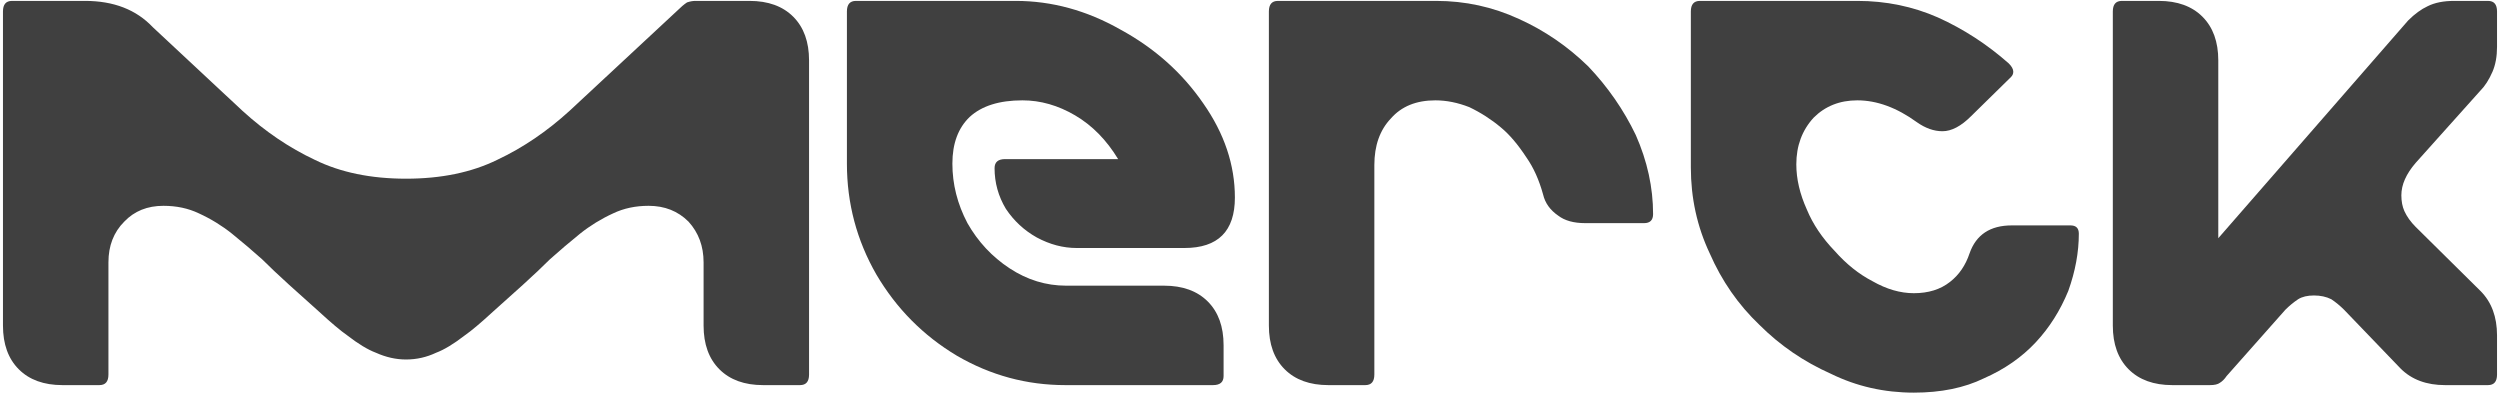
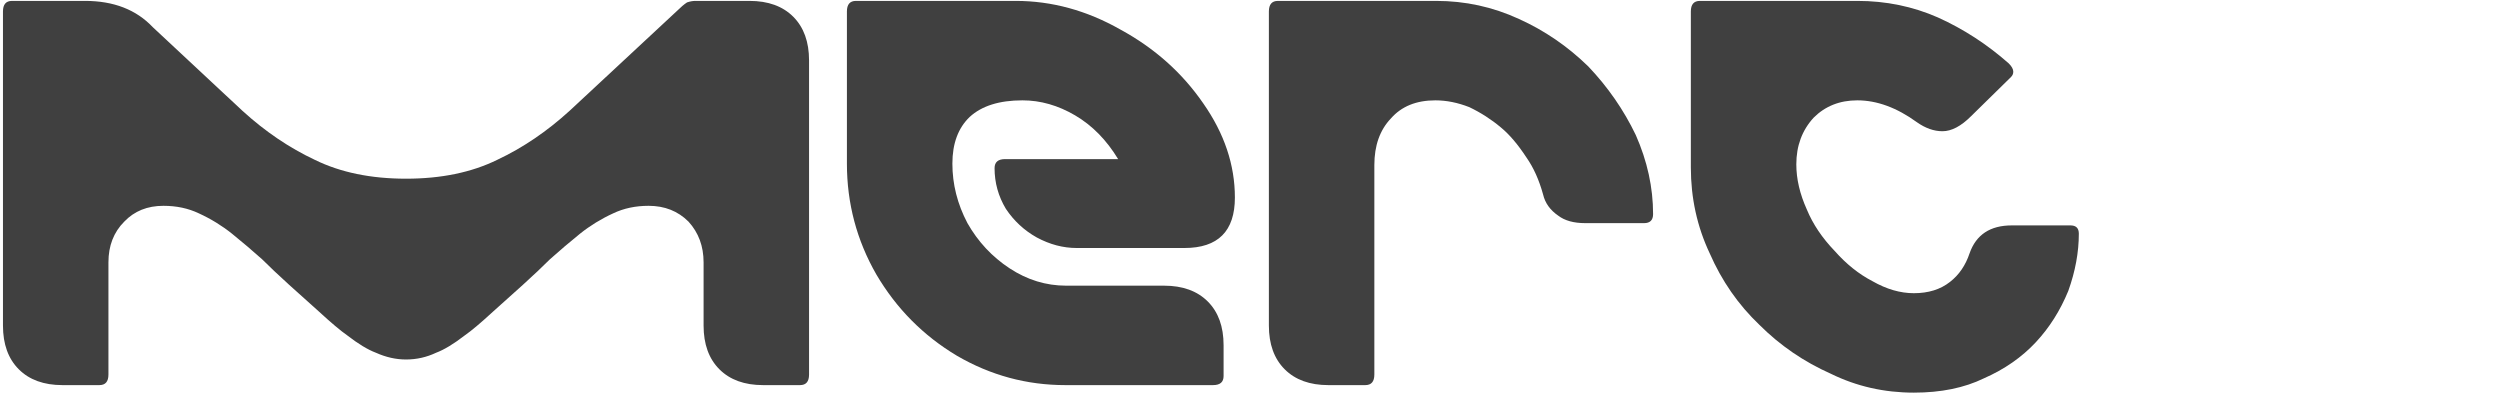
<svg xmlns="http://www.w3.org/2000/svg" width="421" height="67" viewBox="0 0 421 67" fill="none">
  <path d="M10.522 64.853C7.393 64.853 4.94 63.965 3.164 62.189C1.388 60.413 0.5 57.96 0.5 54.831V1.928C0.5 0.744 1.007 0.152 2.022 0.152H14.328C19.149 0.152 22.955 1.632 25.746 4.592L40.843 18.674C44.649 22.142 48.709 24.89 53.022 26.92C57.335 29.035 62.452 30.092 68.373 30.092C74.293 30.092 79.41 29.035 83.723 26.92C88.037 24.89 92.096 22.142 95.902 18.674L114.044 1.801C114.636 1.209 115.186 0.744 115.693 0.406C116.201 0.236 116.666 0.152 117.089 0.152H126.223C129.352 0.152 131.805 1.04 133.581 2.816C135.357 4.592 136.245 7.045 136.245 10.174V63.077C136.245 64.261 135.738 64.853 134.723 64.853H128.506C125.377 64.853 122.924 63.965 121.148 62.189C119.372 60.413 118.484 57.96 118.484 54.831V44.174C118.484 41.467 117.638 39.184 115.947 37.323C114.171 35.547 111.929 34.659 109.223 34.659C107.024 34.659 105.036 35.082 103.26 35.928C101.231 36.858 99.37 38 97.678 39.353C95.902 40.791 94.211 42.229 92.604 43.666C91.42 44.85 89.897 46.288 88.037 47.98L83.089 52.42C80.975 54.365 79.368 55.719 78.268 56.48C76.407 57.918 74.8 58.89 73.447 59.398C71.84 60.159 70.149 60.539 68.373 60.539C66.681 60.539 64.99 60.159 63.298 59.398C61.945 58.89 60.338 57.918 58.477 56.48C57.378 55.719 55.771 54.365 53.656 52.42L48.709 47.98C46.848 46.288 45.325 44.85 44.141 43.666C42.535 42.229 40.843 40.791 39.067 39.353C37.375 38 35.515 36.858 33.485 35.928C31.709 35.082 29.721 34.659 27.522 34.659C24.816 34.659 22.617 35.547 20.925 37.323C19.149 39.099 18.261 41.383 18.261 44.174V63.077C18.261 64.261 17.754 64.853 16.739 64.853H10.522Z" fill="#404040" />
  <path d="M179.41 64.853C172.898 64.853 166.808 63.204 161.142 59.905C155.475 56.522 150.95 51.955 147.567 46.204C144.269 40.453 142.62 34.236 142.62 27.555V1.928C142.62 0.744 143.127 0.152 144.142 0.152H171.037C177.127 0.152 183.005 1.759 188.671 4.973C194.423 8.102 199.074 12.246 202.627 17.405C206.179 22.48 207.955 27.766 207.955 33.264C207.955 38.93 205.122 41.764 199.455 41.764H181.313C179.03 41.764 176.788 41.171 174.59 39.987C172.475 38.803 170.741 37.196 169.388 35.166C168.119 33.052 167.485 30.768 167.485 28.316C167.485 27.301 168.077 26.793 169.261 26.793H188.291C186.346 23.579 183.935 21.127 181.06 19.435C178.184 17.744 175.224 16.898 172.179 16.898C168.289 16.898 165.328 17.828 163.299 19.689C161.353 21.55 160.381 24.172 160.381 27.555C160.381 31.022 161.226 34.363 162.918 37.577C164.694 40.706 167.062 43.243 170.022 45.189C172.983 47.134 176.154 48.107 179.537 48.107H196.03C199.159 48.107 201.612 48.995 203.388 50.771C205.164 52.547 206.052 55 206.052 58.129V63.33C206.052 64.345 205.46 64.853 204.276 64.853H179.41Z" fill="#404040" />
  <path d="M223.702 64.853C220.572 64.853 218.12 63.965 216.344 62.189C214.567 60.413 213.679 57.96 213.679 54.831V1.928C213.679 0.744 214.187 0.152 215.202 0.152H241.843C246.749 0.152 251.401 1.167 255.798 3.197C260.112 5.142 264.002 7.806 267.47 11.189C270.769 14.657 273.433 18.505 275.463 22.734C277.408 27.132 278.38 31.572 278.38 36.054C278.38 37.069 277.873 37.577 276.858 37.577H266.963C265.017 37.577 263.495 37.154 262.395 36.308C261.042 35.378 260.196 34.194 259.858 32.756C259.182 30.303 258.251 28.231 257.067 26.54C255.629 24.341 254.192 22.649 252.754 21.465C251.147 20.112 249.371 18.97 247.425 18.04C245.48 17.279 243.577 16.898 241.716 16.898C238.503 16.898 236.008 17.913 234.231 19.943C232.371 21.888 231.44 24.51 231.44 27.808V63.077C231.44 64.261 230.933 64.853 229.918 64.853H223.702Z" fill="#404040" />
  <path d="M322.291 66.121C317.301 66.121 312.649 65.064 308.336 62.95C303.769 60.92 299.752 58.171 296.284 54.704C292.732 51.321 289.941 47.303 287.911 42.651C285.796 38.169 284.739 33.348 284.739 28.189V1.928C284.739 0.744 285.247 0.152 286.262 0.152H312.776C317.597 0.152 322.122 1.082 326.351 2.943C330.664 4.888 334.639 7.468 338.276 10.682C338.784 11.189 339.037 11.654 339.037 12.077C339.037 12.415 338.91 12.711 338.657 12.965L331.933 19.562C330.241 21.254 328.634 22.099 327.112 22.099C325.674 22.099 324.236 21.592 322.799 20.577C319.416 18.124 316.075 16.898 312.776 16.898C309.816 16.898 307.363 17.871 305.418 19.816C303.473 21.93 302.5 24.552 302.5 27.681C302.5 30.134 303.092 32.672 304.276 35.293C305.291 37.746 306.856 40.072 308.97 42.271C310.916 44.47 313.03 46.161 315.314 47.346C317.682 48.699 320.008 49.375 322.291 49.375C324.744 49.375 326.774 48.741 328.381 47.472C329.903 46.288 331.003 44.681 331.679 42.651C332.779 39.522 335.147 37.958 338.784 37.958H348.679C349.609 37.958 350.075 38.423 350.075 39.353C350.075 42.482 349.482 45.696 348.298 48.995C346.945 52.293 345.127 55.169 342.843 57.621C340.475 60.159 337.557 62.189 334.09 63.711C330.791 65.318 326.858 66.121 322.291 66.121Z" fill="#404040" />
-   <path d="M365.821 64.853C362.692 64.853 360.239 63.965 358.463 62.189C356.687 60.413 355.799 57.96 355.799 54.831V1.928C355.799 0.744 356.306 0.152 357.321 0.152H363.538C366.667 0.152 369.12 1.04 370.896 2.816C372.672 4.592 373.56 7.045 373.56 10.174V40.114L405.53 3.45C406.629 2.351 407.729 1.547 408.828 1.04C410.013 0.448 411.493 0.152 413.269 0.152H418.978C419.993 0.152 420.5 0.744 420.5 1.928V7.891C420.5 9.498 420.246 10.893 419.739 12.077C419.147 13.43 418.47 14.488 417.709 15.249L406.799 27.428C405.192 29.288 404.388 31.107 404.388 32.883C404.388 33.898 404.557 34.786 404.896 35.547C405.319 36.477 405.953 37.365 406.799 38.211L417.709 48.995C419.57 50.855 420.5 53.35 420.5 56.48V63.077C420.5 64.261 419.993 64.853 418.978 64.853H411.746C408.617 64.853 406.122 63.922 404.261 62.062L394.746 52.166C394.07 51.49 393.351 50.898 392.59 50.39C391.744 49.967 390.771 49.756 389.672 49.756C388.572 49.756 387.684 49.967 387.008 50.39C386.247 50.898 385.528 51.49 384.851 52.166L374.956 63.33C374.617 63.838 374.237 64.219 373.814 64.472C373.475 64.726 372.926 64.853 372.165 64.853H365.821Z" fill="#404040" />
</svg>